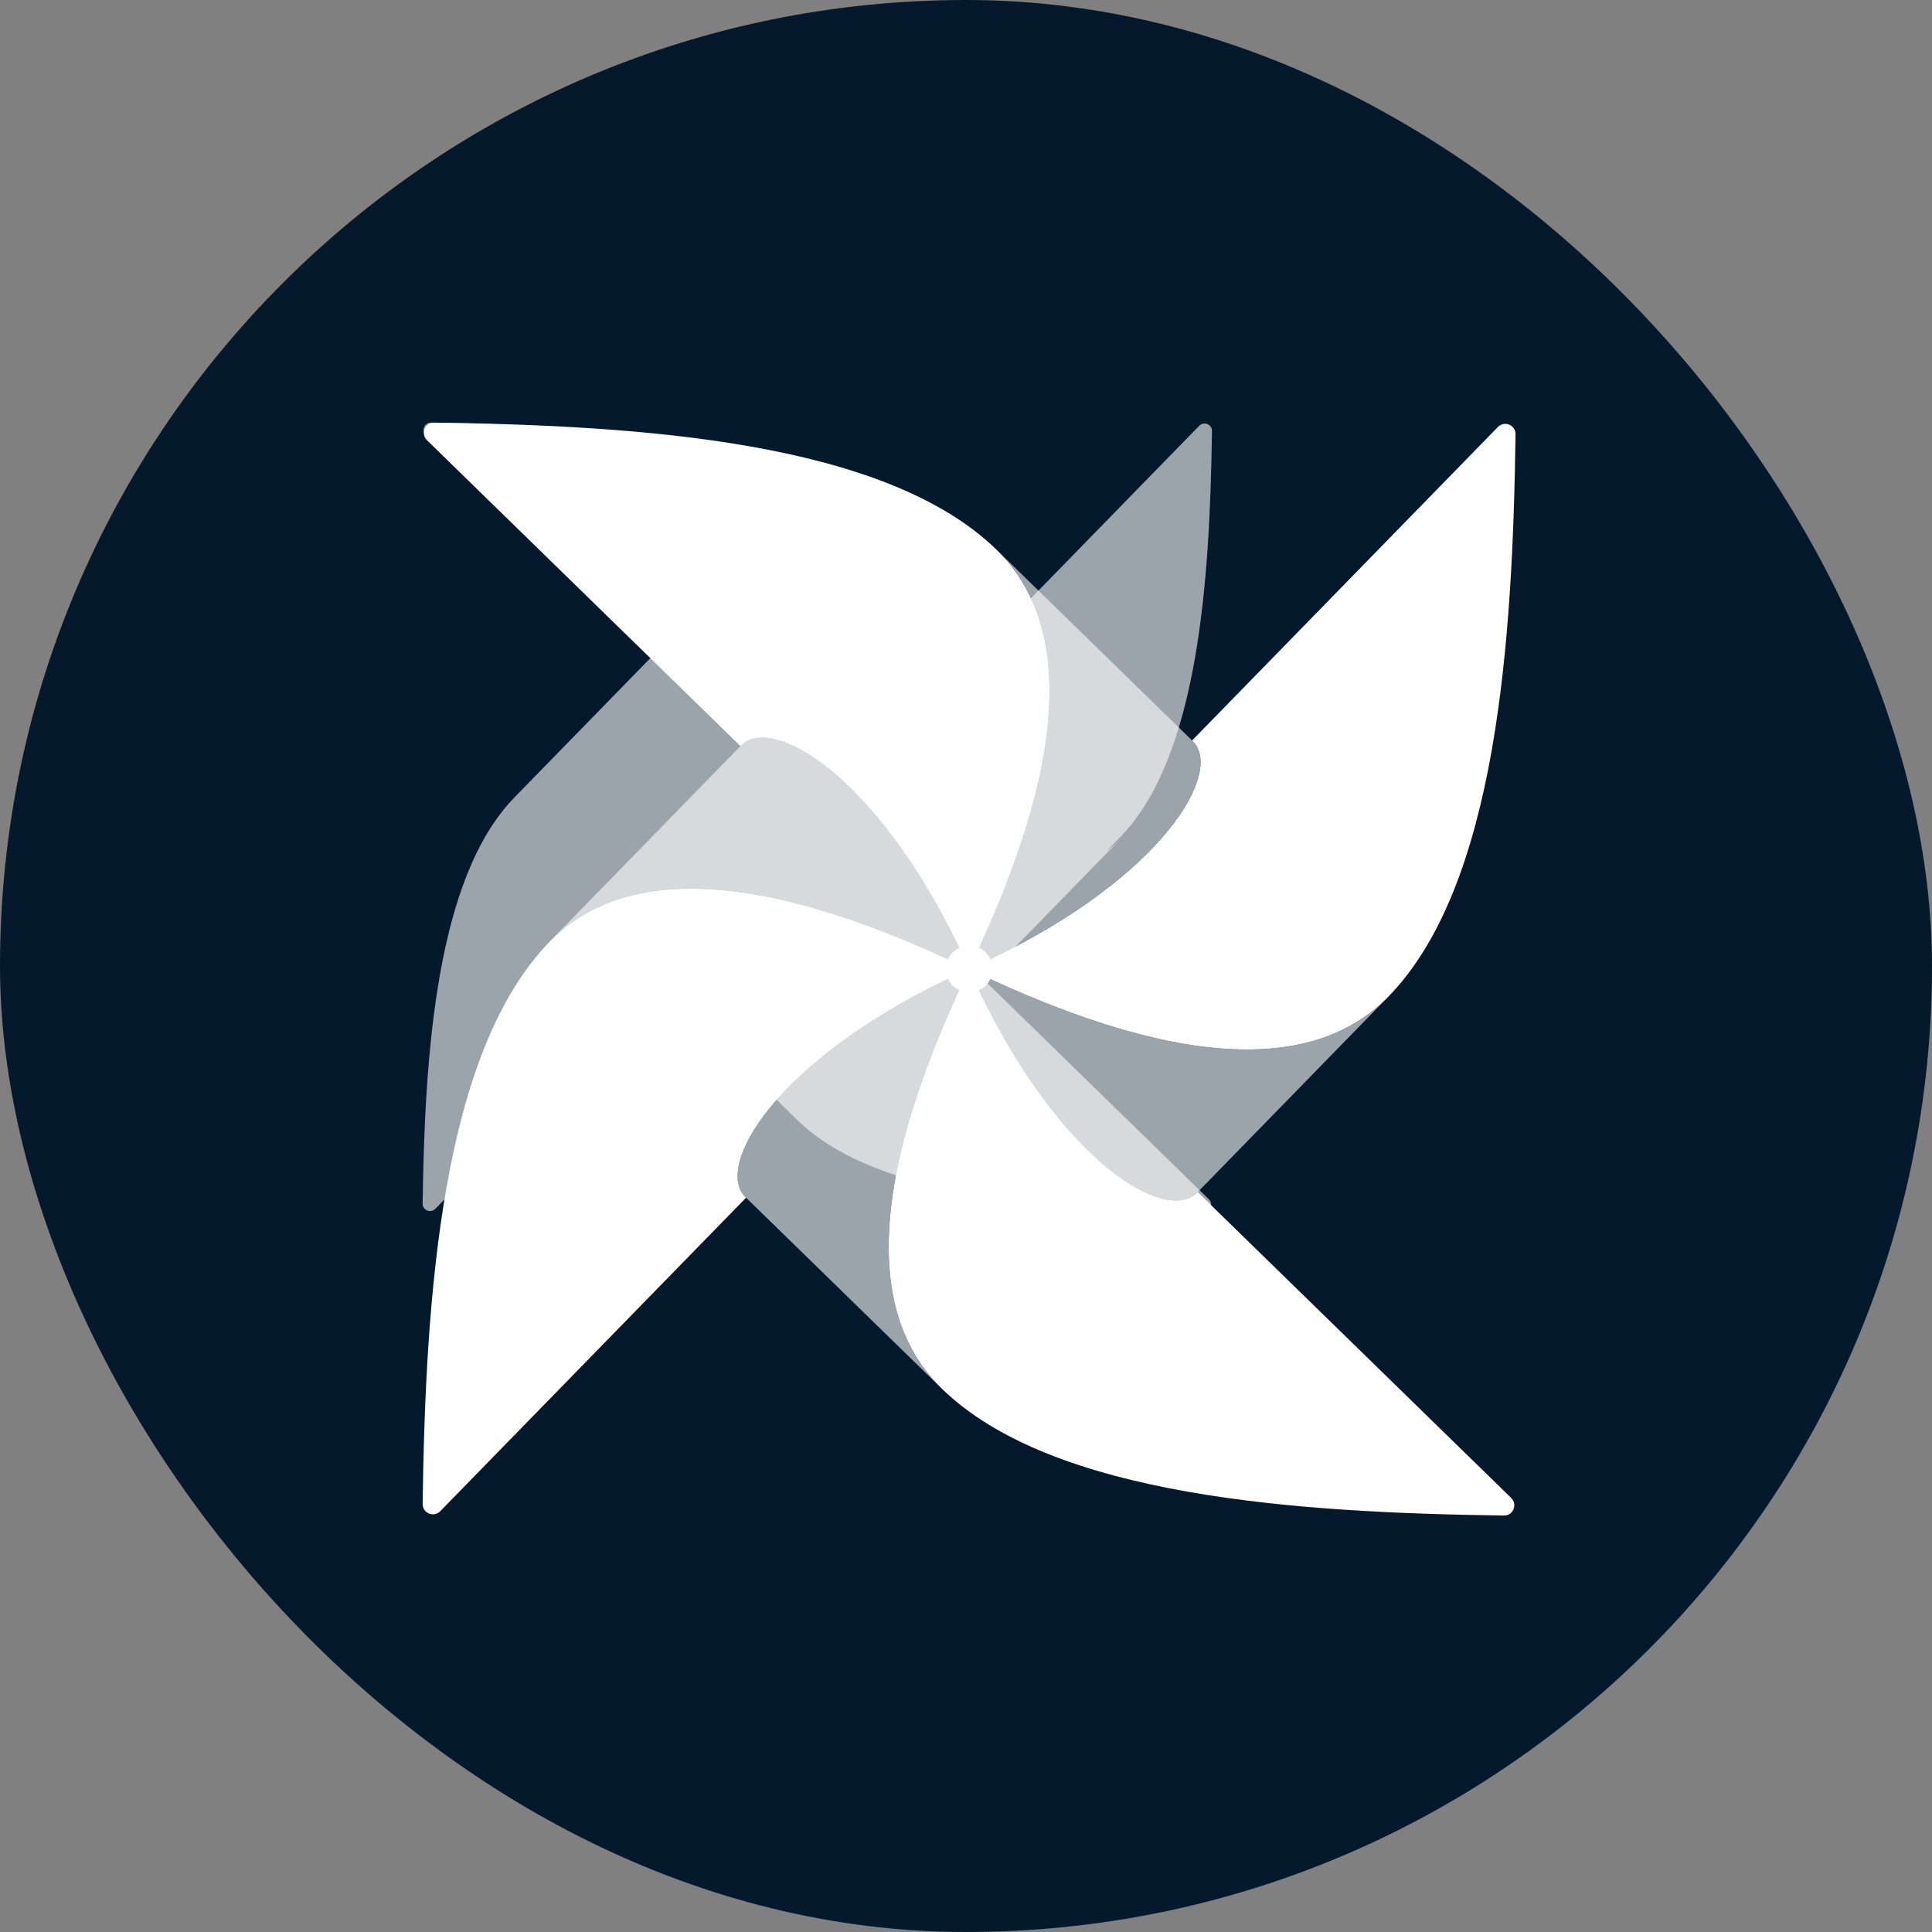
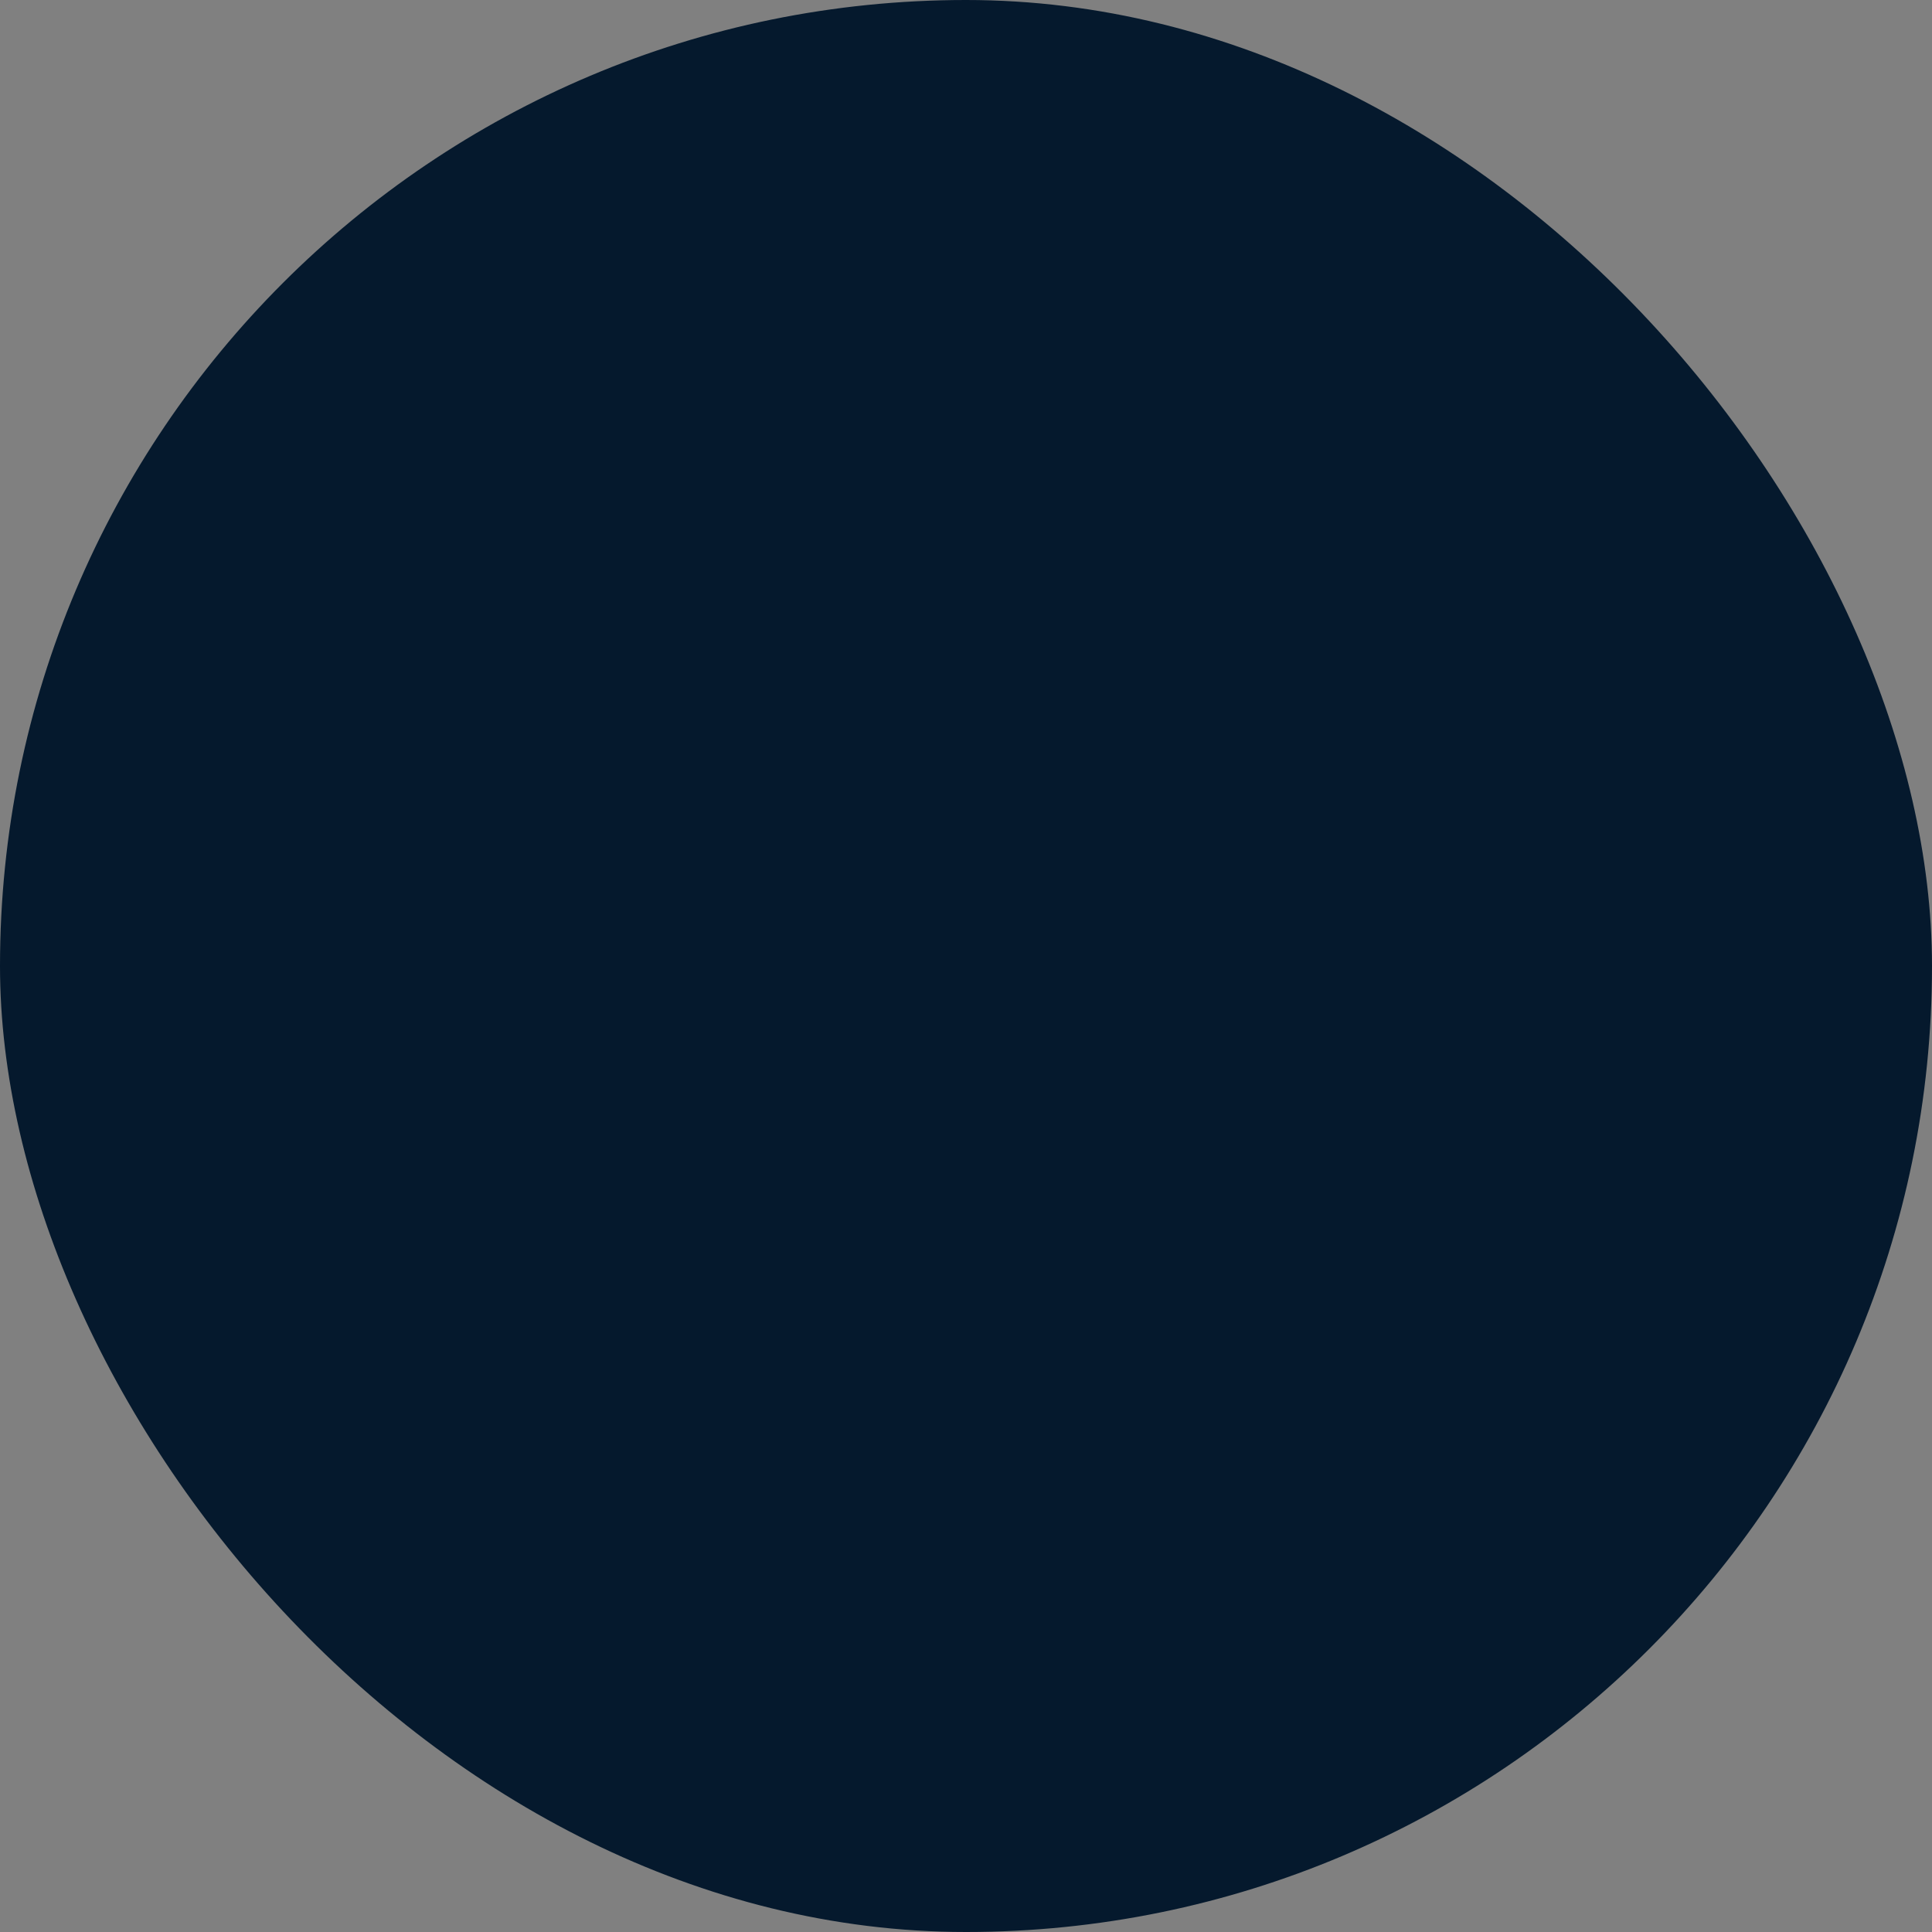
<svg xmlns="http://www.w3.org/2000/svg" width="64" height="64" viewBox="0 0 64 64" fill="none">
  <rect x="0" y="0" width="64" height="64" fill="#808080" stroke="none" />
  <rect width="64" height="64" rx="32" fill="#05192D" />
-   <path opacity="0.6" d="M21.609 21.743L14.104 14.422C13.945 14.267 14.056 13.997 14.278 14C19.195 14.069 25.067 14.442 27.734 17.043L32.37 21.566C32.375 21.57 32.379 21.576 32.384 21.581L32.409 21.605L39.726 14.105C39.881 13.946 40.151 14.056 40.148 14.278C40.079 19.195 39.706 25.067 37.104 27.734L36.658 28.191C36.835 28.061 36.995 27.92 37.141 27.771L32.58 32.446L40.043 39.726C40.202 39.881 40.092 40.151 39.87 40.148C34.953 40.079 29.081 39.706 26.414 37.105L26.402 37.093L21.764 32.569C21.755 32.56 21.747 32.552 21.739 32.543L14.422 40.043C14.267 40.202 13.997 40.092 14 39.87C14.069 34.953 14.442 29.081 17.043 26.414L21.566 21.778C21.579 21.765 21.593 21.753 21.609 21.743Z" fill="white" />
-   <path opacity="0.6" fill-rule="evenodd" clip-rule="evenodd" d="M32.102 32.102C32.102 32.102 32.102 32.102 32.102 32.102C24.075 28.235 20.182 29.171 18.214 31.188L24.545 24.699C25.602 23.615 29.294 25.817 32.102 32.102C35.969 24.074 35.033 20.181 33.016 18.214L39.506 24.545C40.589 25.602 38.387 29.294 32.102 32.102ZM32.102 32.102L32.102 32.102L32.102 32.102L32.102 32.102C40.13 35.969 44.023 35.033 45.991 33.016L39.66 39.506C38.603 40.589 34.911 38.387 32.102 32.103C28.236 40.13 29.171 44.023 31.188 45.99L24.699 39.66C23.615 38.603 25.818 34.911 32.102 32.102L32.102 32.102Z" fill="white" />
-   <path fill-rule="evenodd" clip-rule="evenodd" d="M32.434 31.398C32.599 31.475 32.732 31.609 32.809 31.775C38.551 29.014 40.548 25.561 39.506 24.545L39.49 24.529L49.62 14.145C49.835 13.925 50.209 14.078 50.204 14.386C50.11 21.194 49.593 29.324 45.99 33.017L45.973 33.034C44.058 34.979 40.336 35.902 32.805 32.434C32.727 32.597 32.593 32.729 32.428 32.805C35.189 38.55 38.643 40.548 39.66 39.506L39.675 39.49L50.06 49.621C50.28 49.836 50.127 50.209 49.819 50.204C43.011 50.11 34.881 49.593 31.188 45.991L31.188 45.991L31.188 45.99L31.184 45.986C29.229 44.075 28.294 40.352 31.773 32.801C31.61 32.723 31.478 32.591 31.402 32.427C25.655 35.188 23.657 38.643 24.699 39.66L24.715 39.675L14.584 50.06C14.369 50.28 13.996 50.127 14 49.819C14.095 43.011 14.611 34.881 18.214 31.188L24.476 24.769L24.483 24.763L18.214 31.188C20.124 29.231 23.846 28.292 31.402 31.773C31.479 31.608 31.611 31.475 31.776 31.398C29.015 25.654 25.561 23.657 24.545 24.699L24.529 24.715L14.145 14.584C13.924 14.369 14.078 13.996 14.385 14C21.193 14.095 29.324 14.611 33.016 18.214L39.435 24.476L39.443 24.484L33.016 18.214C34.973 20.123 35.913 23.845 32.434 31.398ZM39.729 39.435L39.722 39.442L43.988 35.069L39.729 39.435Z" fill="white" />
</svg>